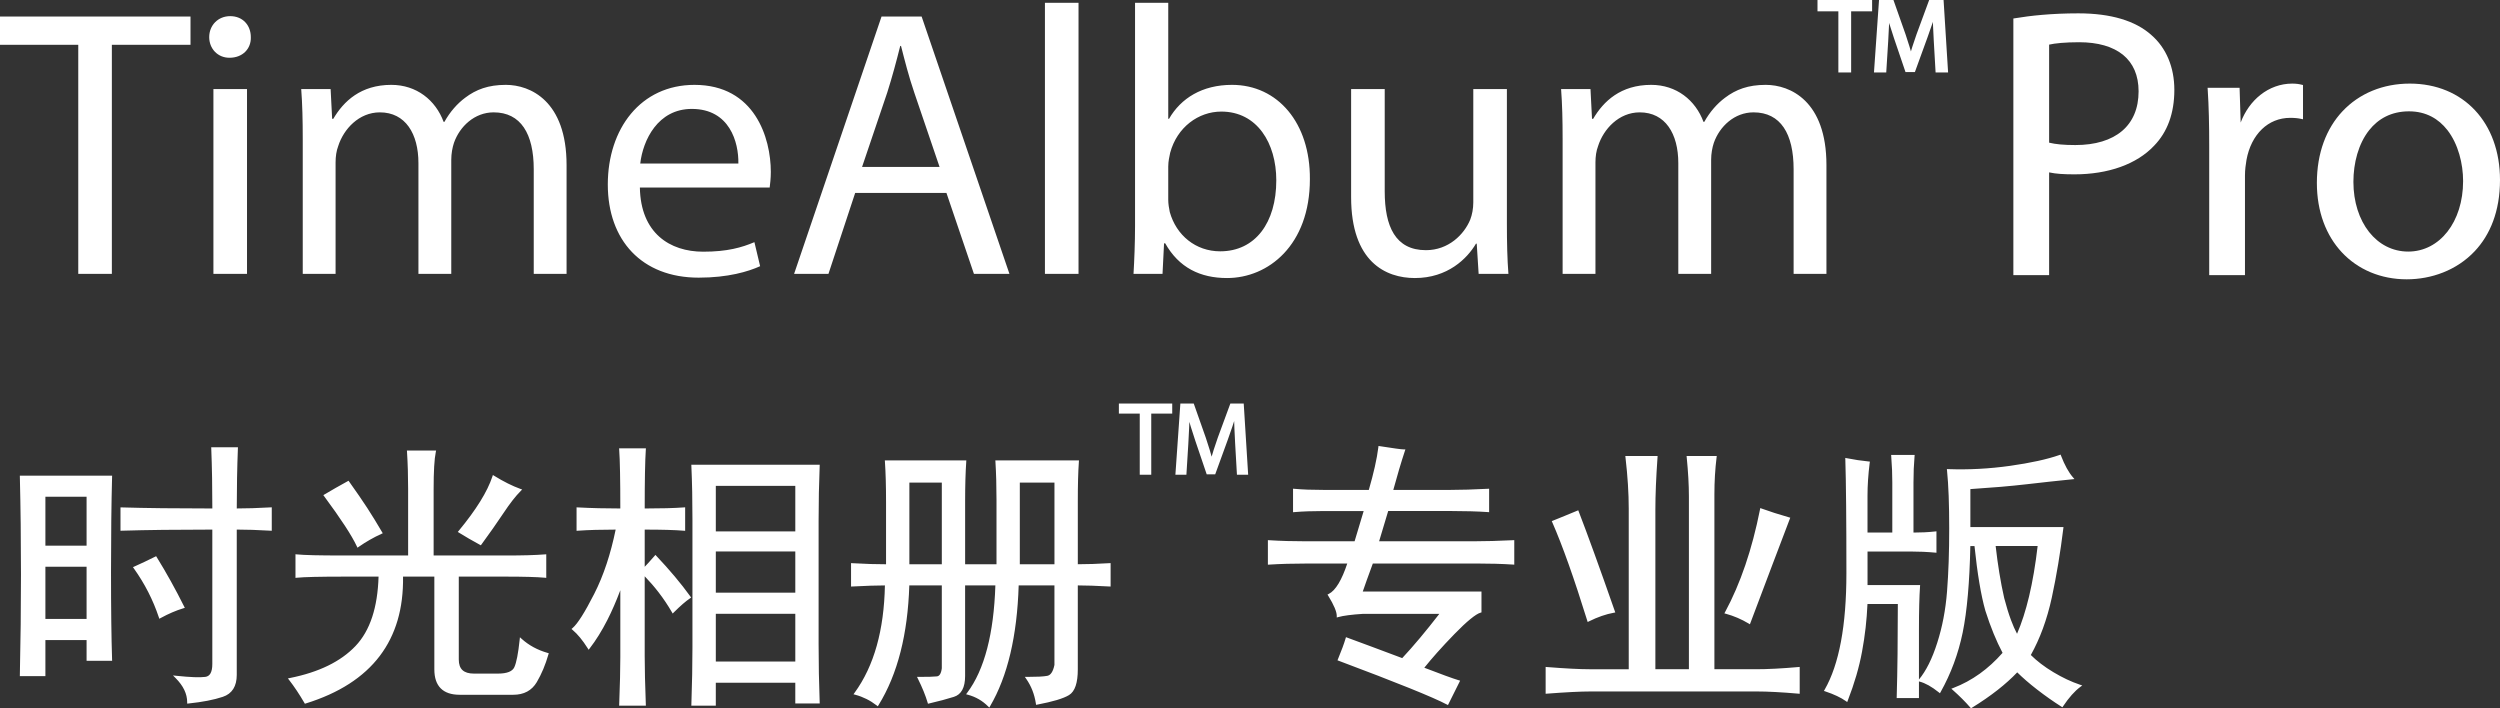
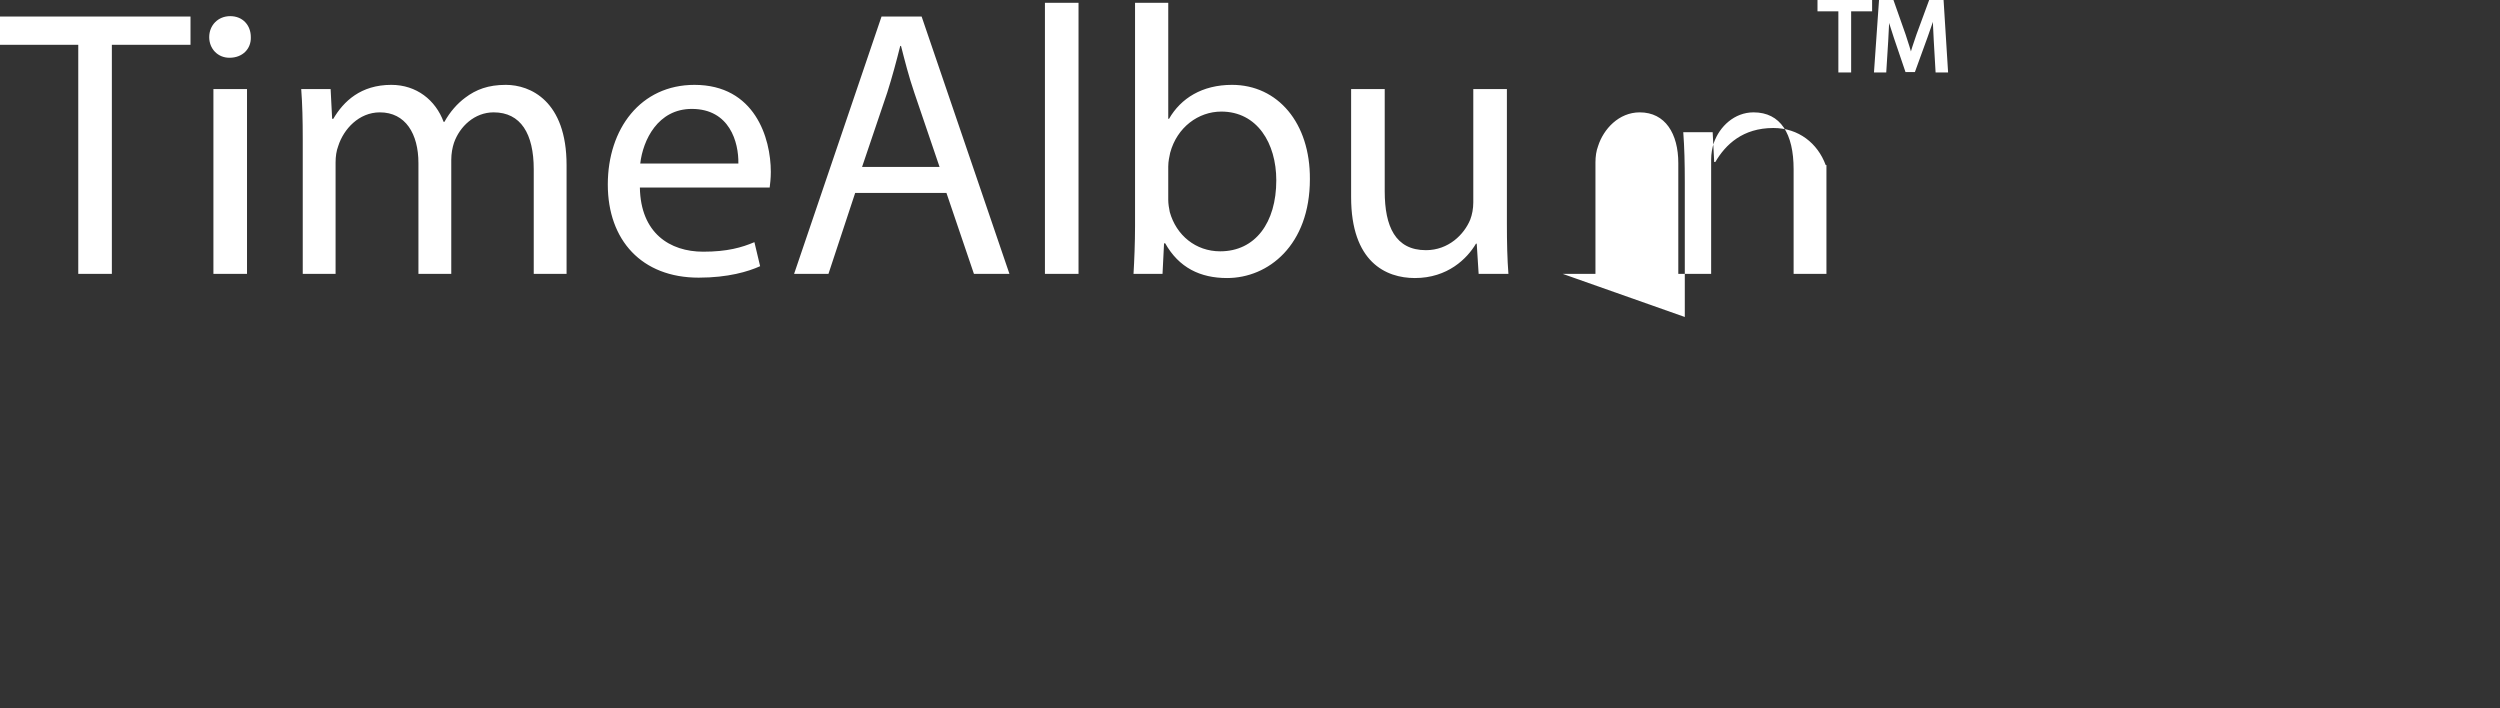
<svg xmlns="http://www.w3.org/2000/svg" xml:space="preserve" width="69.302mm" height="19.634mm" version="1.1" style="shape-rendering:geometricPrecision; text-rendering:geometricPrecision; image-rendering:optimizeQuality; fill-rule:evenodd; clip-rule:evenodd" viewBox="0 0 2682.2 759.89">
  <rect x="0" y="0" width="2682.2" height="759.89" fill="#333333" stroke="none" />
  <defs>
    <style type="text/css">
   
    .fil0 {fill:white;fill-rule:nonzero}
   
  </style>
  </defs>
  <g id="图层_x0020_1">
    <g id="_2435239079776">
-       <path class="fil0" d="M83.97 293.8l36.04 0 0 -245.76 84.38 0 0 -30.31 -204.39 0 0 30.31 83.97 0 0 245.76zm181.04 0l0 -198.25 -36.04 0 0 198.25 36.04 0zm-18.02 -276.48c-13.1,0 -22.53,9.83 -22.53,22.53 0,12.29 9.01,22.12 21.71,22.12 14.34,0 23.35,-9.83 22.94,-22.12 0,-12.7 -8.6,-22.53 -22.12,-22.53zm77.83 276.48l35.22 0 0 -119.6c0,-6.15 0.82,-12.29 2.87,-17.61 5.74,-18.02 22.12,-36.04 44.65,-36.04 27.44,0 41.37,22.94 41.37,54.47l0 118.79 35.23 0 0 -122.47c0,-6.55 1.23,-13.11 2.87,-18.02 6.14,-17.61 22.12,-32.77 42.6,-32.77 29.08,0 43.01,22.94 43.01,61.03l0 112.23 35.22 0 0 -116.74c0,-68.81 -38.91,-86.02 -65.13,-86.02 -18.84,0 -31.95,4.92 -43.83,13.93 -8.19,6.14 -15.98,14.75 -22.12,25.8l-0.82 0c-8.6,-23.35 -29.08,-39.73 -56.12,-39.73 -32.77,0 -51.2,17.61 -62.26,36.45l-1.23 0 -1.64 -31.95 -31.54 0c1.23,16.38 1.64,33.18 1.64,53.66l0 144.59zm500.95 -92.57c0.41,-3.69 1.23,-9.42 1.23,-16.79 0,-36.46 -17.2,-93.39 -81.92,-93.39 -57.76,0 -92.98,47.1 -92.98,106.9 0,59.8 36.45,99.94 97.48,99.94 31.54,0 53.25,-6.55 65.95,-12.29l-6.14 -25.8c-13.52,5.74 -29.09,10.24 -54.89,10.24 -36.04,0 -67.18,-20.07 -67.99,-68.81l139.26 0zm-138.86 -25.81c2.87,-24.99 18.84,-58.57 55.3,-58.57 40.55,0 50.38,35.64 49.97,58.57l-105.27 0zm328.5 31.54l29.49 86.84 38.1 0 -94.21 -276.07 -43.01 0 -93.8 276.07 36.86 0 28.67 -86.84 97.89 0zm-90.52 -27.85l27.03 -79.87c5.33,-16.79 9.83,-33.59 13.93,-49.97l0.82 0c4.09,15.97 8.19,32.36 14.34,50.38l27.03 79.46 -83.15 0zm196.2 114.69l36.04 0 0 -290.82 -36.04 0 0 290.82zm126.16 0l1.64 -32.77 1.23 0c14.75,26.22 37.68,37.27 66.36,37.27 44.24,0 88.88,-35.22 88.88,-106.09 0.41,-60.21 -34.41,-101.17 -83.56,-101.17 -31.95,0 -54.88,14.34 -67.58,36.45l-0.82 0 0 -124.52 -35.63 0 0 239.62c0,17.61 -0.82,37.68 -1.64,51.2l31.13 0zm6.14 -115.1c0,-5.74 1.23,-10.65 2.05,-14.75 7.37,-27.44 30.31,-44.24 54.89,-44.24 38.5,0 58.98,34 58.98,73.73 0,45.46 -22.53,76.19 -60.21,76.19 -26.22,0 -47.11,-17.2 -54.07,-42.19 -0.82,-4.09 -1.64,-8.6 -1.64,-13.11l0 -35.63zm363.32 -83.15l-36.04 0 0 121.65c0,6.56 -1.23,13.11 -3.28,18.43 -6.55,15.97 -23.35,32.77 -47.51,32.77 -32.77,0 -44.24,-25.39 -44.24,-63.08l0 -109.77 -36.05 0 0 115.92c0,69.63 37.27,86.83 68.4,86.83 35.23,0 56.12,-20.89 65.54,-36.86l0.82 0 2.05 32.36 31.95 0c-1.23,-15.57 -1.64,-33.59 -1.64,-54.07l0 -144.18zm59.8 198.25l35.22 0 0 -119.6c0,-6.15 0.82,-12.29 2.87,-17.61 5.74,-18.02 22.12,-36.04 44.65,-36.04 27.44,0 41.37,22.94 41.37,54.47l0 118.79 35.23 0 0 -122.47c0,-6.55 1.23,-13.11 2.87,-18.02 6.14,-17.61 22.12,-32.77 42.6,-32.77 29.08,0 43.01,22.94 43.01,61.03l0 112.23 35.22 0 0 -116.74c0,-68.81 -38.91,-86.02 -65.13,-86.02 -18.84,0 -31.95,4.92 -43.83,13.93 -8.19,6.14 -15.98,14.75 -22.12,25.8l-0.82 0c-8.6,-23.35 -29.08,-39.73 -56.12,-39.73 -32.77,0 -51.2,17.61 -62.26,36.45l-1.23 0 -1.64 -31.95 -31.54 0c1.23,16.38 1.64,33.18 1.64,53.66l0 144.59z" />
-       <path class="fil0" d="M2141.09 585.82c1.14,10.01 2.44,19.57 3.92,28.63 1.55,9.54 3.3,18.59 5.24,27.13 2.34,8.96 4.77,16.85 7.29,23.64 2.11,5.68 4.28,10.6 6.51,14.76 4.98,-11.51 9.28,-24.89 12.91,-40.12 3.8,-15.97 6.86,-33.99 9.19,-54.04l-45.05 0zm-135.14 -89.21c-0.78,6.26 -1.37,12.34 -1.76,18.21 -0.39,5.79 -0.58,11.41 -0.58,16.82l0 39.74 26.6 0 0 -53.8c0,-4.33 -0.09,-8.81 -0.27,-13.43 -0.19,-4.61 -0.48,-9.48 -0.88,-14.59l-0.11 -1.47 25.25 0 -0.13 1.48c-0.38,4.35 -0.67,8.87 -0.86,13.53 -0.19,4.59 -0.28,9.43 -0.28,14.49l0 53.8c4.17,-0.02 8.09,-0.12 11.75,-0.29 4.08,-0.2 7.88,-0.5 11.37,-0.89l1.52 -0.17 0 22.99 -1.49 -0.14c-4.24,-0.39 -8.63,-0.69 -13.15,-0.89 -4.43,-0.2 -9.01,-0.3 -13.71,-0.3l-45.59 0 0 36.02 56.42 0 -0.1 1.46c-0.38,5.52 -0.67,12.13 -0.86,19.78 -0.19,7.47 -0.29,16.11 -0.29,25.89l0 54.17c3.81,-4.58 7.35,-10.14 10.61,-16.67 3.29,-6.59 6.3,-14.17 9,-22.69 2.72,-8.5 4.97,-17.33 6.71,-26.45 1.75,-9.14 3.02,-18.61 3.79,-28.37 0.8,-10.19 1.39,-20.94 1.78,-32.21 0.38,-11.28 0.57,-23.21 0.57,-35.77 0,-12.93 -0.19,-24.55 -0.57,-34.84 -0.38,-10.35 -0.98,-19.42 -1.77,-27.2l-0.16 -1.56 1.56 0.05c10.91,0.39 21.88,0.3 32.89,-0.29 11.01,-0.58 22.06,-1.66 33.16,-3.2 11.1,-1.57 21.1,-3.33 29.99,-5.28 8.86,-1.94 16.58,-4.07 23.17,-6.37l1.25 -0.43 0.47 1.23c1.91,4.99 3.95,9.43 6.08,13.31 2.11,3.83 4.31,7.07 6.59,9.72l1.71 1.98 -26.52 2.78 -24.77 2.79c-8.5,0.98 -17.87,1.92 -28.07,2.79 -9.84,0.84 -20.62,1.64 -32.3,2.4l0 40.76 99.9 0 -0.19 1.53c-1.58,12.88 -3.4,25.52 -5.46,37.91 -2.06,12.38 -4.36,24.44 -6.88,36.15 -2.56,11.79 -5.77,22.92 -9.59,33.34 -3.71,10.08 -8.02,19.52 -12.92,28.32 3.26,3.22 6.83,6.32 10.7,9.29 4.16,3.2 8.68,6.25 13.53,9.15 4.83,2.9 9.63,5.47 14.38,7.71 4.74,2.23 9.44,4.13 14.09,5.69l2.48 0.83 -2.1 1.56c-3.05,2.26 -6.1,5.12 -9.15,8.55 -3.1,3.48 -6.2,7.55 -9.3,12.19l-0.74 1.11 -1.13 -0.71c-8.63,-5.47 -17.28,-11.56 -25.93,-18.25 -4.33,-3.34 -8.34,-6.63 -12.03,-9.84 -3.41,-2.97 -6.54,-5.86 -9.39,-8.67 -6.08,6.37 -13.05,12.64 -20.89,18.8 -8.27,6.49 -17.52,12.89 -27.73,19.17l-0.98 0.6 -0.76 -0.87c-5.43,-6.22 -11.65,-12.45 -18.65,-18.65l-1.68 -1.49 2.1 -0.81c10.07,-3.86 19.56,-8.99 28.46,-15.38 8.66,-6.21 16.79,-13.65 24.4,-22.29 -3.39,-6.43 -6.59,-13.32 -9.59,-20.65 -3.15,-7.69 -6.1,-15.87 -8.84,-24.5 -2.37,-8.28 -4.54,-18.31 -6.51,-30.11 -1.91,-11.44 -3.64,-24.56 -5.18,-39.33l-4.45 0c-0.41,19.45 -1.29,36.81 -2.63,52.06 -1.37,15.7 -3.24,29.28 -5.58,40.71 -2.36,11.41 -5.52,22.43 -9.45,33.05 -3.93,10.62 -8.66,20.87 -14.18,30.72l-0.78 1.4 -1.26 -1.01c-3.84,-3.07 -7.48,-5.57 -10.91,-7.48 -3.43,-1.91 -6.67,-3.25 -9.7,-4.03l-0.65 -0.17 0 17.84 -23.9 0 0.04 -1.4c0.4,-13.71 0.7,-28.98 0.9,-45.78 0.19,-16.22 0.29,-34.14 0.3,-53.74l-32.57 0c-0.38,8.58 -1.05,17.04 -1.98,25.35 -0.98,8.72 -2.27,17.31 -3.85,25.76 -1.55,8.43 -3.61,17 -6.15,25.7 -2.56,8.77 -5.61,17.7 -9.14,26.76l-0.63 1.63 -1.43 -1.01c-2.68,-1.9 -5.85,-3.72 -9.49,-5.44 -3.67,-1.74 -7.83,-3.39 -12.48,-4.94l-1.58 -0.53 0.82 -1.44c7.76,-13.56 13.58,-30.74 17.46,-51.51 3.89,-20.83 5.84,-45.29 5.84,-73.38 0,-28.59 -0.1,-52.89 -0.29,-72.87 -0.19,-20.51 -0.48,-36.89 -0.86,-49.1l-0.05 -1.71 1.68 0.33c7.79,1.55 15.57,2.75 23.3,3.49l1.4 0.14 -0.17 1.39zm-85.74 60.19l-18.24 47.99 -24.53 64.98 -1.4 -0.84c-3.87,-2.32 -7.85,-4.35 -11.89,-6.08 -4.06,-1.74 -8.22,-3.19 -12.44,-4.34l-1.66 -0.45 0.81 -1.51c8.19,-15.16 15.41,-31.91 21.64,-50.22 6.24,-18.33 11.5,-38.24 15.76,-59.69l0.31 -1.56 1.49 0.55c4.33,1.58 8.92,3.15 13.75,4.69 4.83,1.54 10.01,3.11 15.5,4.69l1.43 0.41 -0.53 1.38zm-226.44 -8.03c4.73,12.25 10.35,27.34 16.84,45.25 6.39,17.63 13.69,38.16 21.87,61.58l0.53 1.51 -1.57 0.28c-4.23,0.76 -8.59,1.92 -13.03,3.46 -4.42,1.53 -8.96,3.46 -13.59,5.77l-1.43 0.72 -0.48 -1.54c-7.02,-22.62 -13.66,-42.75 -19.92,-60.36 -6.24,-17.54 -12.1,-32.58 -17.57,-45.07l-0.56 -1.28 13.63 -5.52 14.79 -6.1 0.5 1.3zm84.55 -58.09c-0.77,10.93 -1.35,21.04 -1.73,30.3 -0.38,9.39 -0.57,18.04 -0.57,25.92l0 171.1 35.97 0 0 -185.17c0,-6.25 -0.2,-12.88 -0.59,-19.87 -0.39,-7.07 -0.98,-14.49 -1.75,-22.25l-0.15 -1.5 32.38 0 -0.19 1.53c-0.77,6.26 -1.37,12.73 -1.76,19.38 -0.39,6.58 -0.58,13.37 -0.58,20.36l0 187.52 44.39 0c6.34,0 13.37,-0.19 21.06,-0.59 7.61,-0.39 15.81,-0.98 24.58,-1.75l1.48 -0.13 0 28.81 -1.48 -0.13c-9.03,-0.78 -17.23,-1.37 -24.58,-1.76 -7.38,-0.39 -14.01,-0.59 -19.86,-0.59l-178.37 0c-5.49,0 -12.11,0.2 -19.88,0.59 -7.74,0.39 -16.73,0.98 -26.93,1.76l-1.47 0.12 0 -28.79 1.47 0.12c10.04,0.79 18.82,1.38 26.29,1.76 7.74,0.4 14.2,0.59 19.36,0.59l42.04 0 0 -172.25c0,-8.25 -0.29,-16.96 -0.87,-26.15 -0.58,-9.16 -1.46,-18.79 -2.62,-28.87l-0.17 -1.52 34.64 0 -0.1 1.46zm-226.07 265.14c-7.4,-3.91 -20.75,-9.76 -40.05,-17.56 -19.36,-7.82 -44.67,-17.6 -75.93,-29.33l-1.32 -0.5 0.54 -1.3c1.9,-4.57 3.52,-8.7 4.87,-12.37 1.39,-3.77 2.48,-7.03 3.29,-9.76l0.41 -1.4 28.14 10.41 32.21 12.06c6.04,-6.46 12.47,-13.76 19.27,-21.88 6.51,-7.78 13.37,-16.32 20.57,-25.62l-81.7 0c-6.22,0.39 -11.55,0.88 -15.97,1.46 -4.42,0.57 -7.98,1.23 -10.67,1.99l-1.73 0.49 0 -1.8c0,-2.16 -0.75,-5.04 -2.24,-8.59 -1.52,-3.63 -3.84,-7.97 -6.92,-12.97l-0.77 -1.26 1.33 -0.67c3.67,-1.83 7.2,-5.58 10.59,-11.23 3.25,-5.42 6.35,-12.55 9.27,-21.38l-43.93 0c-7.4,0 -14.38,0.1 -20.88,0.28 -6.65,0.19 -12.96,0.48 -18.89,0.86l-1.45 0.1 0 -26.35 1.45 0.09c5.94,0.38 12.25,0.67 18.92,0.86 6.5,0.19 13.46,0.29 20.85,0.29l51.8 0 9.74 -32.46 -42.77 0c-6.23,0 -11.92,0.1 -17.07,0.29 -5.25,0.19 -10.07,0.48 -14.46,0.86l-1.48 0.13 0 -25.26 1.49 0.14c4.24,0.39 9,0.69 14.28,0.89 5.2,0.19 10.95,0.29 17.24,0.29l48.29 0c2.59,-8.98 4.75,-17.25 6.44,-24.76 1.75,-7.75 3.02,-14.77 3.79,-21l0.17 -1.4 1.39 0.22c7.21,1.14 13.03,2.01 17.39,2.6 4.32,0.58 7.06,0.88 8.18,0.88l1.89 0 -0.6 1.79c-1.95,5.89 -4.03,12.52 -6.21,19.88 -1.96,6.61 -4.01,13.87 -6.17,21.78l61.55 0c5.55,0 11.62,-0.1 18.19,-0.3 6.59,-0.19 13.81,-0.5 21.63,-0.9l1.44 -0.07 0 25.17 -1.46 -0.1c-5.56,-0.38 -11.68,-0.67 -18.35,-0.86 -6.49,-0.19 -13.65,-0.29 -21.46,-0.29l-67.02 0 -9.74 32.46 102.6 0c5.92,0 12.27,-0.1 19.02,-0.29 6.79,-0.19 14.13,-0.48 21.96,-0.86l1.43 -0.07 0 26.32 -1.45 -0.1c-5.93,-0.38 -12.24,-0.67 -18.89,-0.86 -6.51,-0.19 -13.49,-0.28 -20.92,-0.28l-110.49 0 -6.5 17.83 -4.31 12.27 127.37 0 0 22.37 -0.99 0.28c-2.56,0.73 -6.18,3 -10.84,6.8 -4.75,3.87 -10.53,9.3 -17.3,16.27 -6.77,6.97 -12.94,13.58 -18.48,19.81 -5.11,5.74 -9.69,11.14 -13.72,16.19 8.99,3.47 16.51,6.3 22.52,8.49 6.76,2.46 11.55,4.1 14.35,4.92l1.57 0.46 -13.06 26.19 -1.23 -0.65zm-541.79 -150.46l0 -87.58 -34.81 0 0 87.58 34.81 0zm120.85 0l0 -87.58 -37.17 0 0 87.58 37.17 0zm-94.64 -109.99c-0.4,5.88 -0.7,12.31 -0.9,19.29 -0.2,6.95 -0.3,14.58 -0.3,22.87l0 67.82 33.66 0 0 -69.02c0,-7.42 -0.1,-14.48 -0.28,-21.17 -0.19,-6.86 -0.48,-13.46 -0.86,-19.8l-0.09 -1.45 89.72 0 -0.11 1.46c-0.4,5.5 -0.69,11.74 -0.87,18.72 -0.19,6.94 -0.27,14.76 -0.27,23.44l0 67.82c5.19,-0.02 10.53,-0.11 15.96,-0.28 5.69,-0.19 11.63,-0.47 17.78,-0.86l1.45 -0.09 0 25.17 -1.44 -0.08c-6.68,-0.38 -12.94,-0.67 -18.75,-0.86 -5.28,-0.17 -10.28,-0.27 -15.01,-0.29l0 90.15c0,7.16 -0.77,13.03 -2.28,17.57 -1.58,4.72 -3.98,8.05 -7.2,9.98 -3.03,1.83 -7.4,3.61 -13.07,5.3 -5.6,1.67 -12.55,3.3 -20.82,4.88l-1.39 0.27 -0.22 -1.41c-0.76,-5.01 -2.01,-9.71 -3.73,-14.1 -1.72,-4.39 -3.93,-8.5 -6.6,-12.35l-1.49 -2.14 2.61 0c5.09,0 9.41,-0.09 12.97,-0.27 3.56,-0.19 6.39,-0.47 8.47,-0.86 1.78,-0.33 3.3,-1.42 4.56,-3.27 1.34,-1.97 2.39,-4.78 3.13,-8.43l0 -85.32 -38.37 0c-1.68,54.37 -11.9,97.55 -30.64,129.54l-0.89 1.53 -1.25 -1.25c-3.05,-3.05 -6.4,-5.64 -10,-7.71 -3.61,-2.08 -7.52,-3.69 -11.71,-4.81l-1.95 -0.52 1.21 -1.62c9.27,-12.36 16.43,-28.24 21.47,-47.62 4.98,-19.12 7.9,-41.65 8.75,-67.55l-32.47 0 0 97.21c0,12.37 -4.03,19.87 -12.07,22.37 -7.49,2.36 -16.29,4.73 -26.53,7.09l-1.25 0.29 -0.37 -1.23c-1.13,-3.84 -2.59,-7.91 -4.33,-12.19 -1.74,-4.28 -3.79,-8.76 -6.1,-13.42l-0.97 -1.97 2.19 0c4.74,0 8.7,-0.04 11.82,-0.12 3.18,-0.08 5.64,-0.22 7.35,-0.42 1.35,-0.15 2.45,-0.89 3.29,-2.19 0.95,-1.47 1.61,-3.66 1.96,-6.53l0 -88.88 -34.86 0c-0.84,26.16 -3.97,49.88 -9.37,71.11 -5.51,21.64 -13.39,40.75 -23.63,57.3l-0.79 1.29 -1.2 -0.92c-3.47,-2.68 -7.12,-5 -10.93,-6.9 -3.8,-1.9 -7.83,-3.44 -12.06,-4.57l-1.92 -0.51 1.17 -1.61c10.46,-14.36 18.43,-31.25 23.85,-50.66 5.33,-19.07 8.24,-40.58 8.7,-64.52 -4.74,0.02 -9.84,0.11 -15.28,0.29 -6.01,0.19 -12.56,0.48 -19.61,0.86l-1.44 0.08 0 -25.16 1.45 0.09c6.66,0.4 13.09,0.69 19.29,0.87 5.7,0.17 11.31,0.26 16.81,0.27l0 -66.67c0,-8.67 -0.1,-16.58 -0.3,-23.71 -0.2,-7.18 -0.5,-13.72 -0.9,-19.6l-0.1 -1.46 87.43 0 -0.1 1.46zm-183.4 140.52l0 -44.23 -85.28 0 0 44.23 85.28 0zm0 -65.73l0 -48.89 -85.28 0 0 48.89 85.28 0zm0 139.62l0 -51.23 -85.28 0 0 51.23 85.28 0zm-187.74 -164.26c-0,-15.54 -0.1,-28.47 -0.3,-38.77 -0.2,-10.69 -0.5,-18.79 -0.9,-24.29l-0.1 -1.46 28.76 0 -0.1 1.46c-0.4,5.87 -0.7,14.17 -0.9,24.86 -0.19,10.3 -0.29,23.05 -0.29,38.22 8.89,-0.01 16.74,-0.11 23.53,-0.29 7.16,-0.19 13.31,-0.48 18.41,-0.86l1.46 -0.1 0 25.23 -1.48 -0.13c-4.7,-0.4 -10.64,-0.7 -17.8,-0.9 -6.8,-0.19 -14.85,-0.29 -24.12,-0.29l0 39.89 3.79 -4.03c2.19,-2.38 4.44,-4.92 6.73,-7.58l0.98 -1.13 1.03 1.09c7.08,7.49 13.67,14.85 19.72,22.06 6.06,7.23 11.67,14.39 16.79,21.48l0.82 1.14 -1.17 0.78c-2.32,1.56 -4.94,3.59 -7.85,6.11 -2.84,2.46 -6.03,5.46 -9.57,8.99l-1.25 1.26 -0.89 -1.54c-4.28,-7.39 -9.05,-14.5 -14.29,-21.3 -4.58,-5.94 -9.54,-11.66 -14.85,-17.15l0 85.88c0,6.73 0.1,14.36 0.3,22.87 0.19,8.56 0.5,18.13 0.9,28.7l0.05 1.41 -28.66 0 0.05 -1.41c0.4,-10.58 0.7,-20.07 0.9,-28.45 0.2,-8.3 0.3,-15.63 0.3,-21.97l0 -72.06c-4.36,11.64 -8.99,22.28 -13.88,31.89 -5.9,11.61 -12.21,21.76 -18.92,30.44l-1.19 1.54 -1.04 -1.65c-2.7,-4.27 -5.4,-8.04 -8.09,-11.31 -2.67,-3.24 -5.36,-6.02 -8.06,-8.3l-1.22 -1.03 1.22 -1.04c2.64,-2.26 5.89,-6.42 9.73,-12.47 3.89,-6.13 8.37,-14.18 13.42,-24.11 5.05,-9.89 9.52,-20.74 13.41,-32.5 3.74,-11.33 6.95,-23.5 9.62,-36.5 -8.01,0.01 -15.27,0.11 -21.77,0.29 -6.97,0.2 -13.22,0.5 -18.72,0.9l-1.46 0.11 0 -25.18 1.44 0.07c7.11,0.38 14.61,0.67 22.47,0.86 7.25,0.17 14.94,0.27 23.05,0.28zm213.89 -45.49c-0.38,9.4 -0.67,18.97 -0.86,28.7 -0.19,9.63 -0.29,19.59 -0.29,29.87l0 132.62c0,10.68 0.1,21.14 0.29,31.36 0.19,10.32 0.48,20.59 0.86,30.76l0.05 1.41 -26.21 0 0 -22.28 -85.28 0 0 24.63 -26.26 0 0.05 -1.41c0.39,-11.48 0.68,-22.19 0.86,-32.13 0.19,-10.3 0.29,-19.93 0.29,-28.86l0 -137.27c0,-10.28 -0.09,-20.15 -0.27,-29.59 -0.19,-9.54 -0.48,-18.83 -0.88,-27.82l-0.06 -1.42 137.76 0 -0.06 1.42zm-496.57 86.13c-2.71,-5.81 -6.99,-13.18 -12.81,-22.1 -5.84,-8.95 -13.27,-19.5 -22.24,-31.63l-0.89 -1.21 1.29 -0.77c3.96,-2.36 7.98,-4.71 12.04,-7.03 4.08,-2.33 8.29,-4.69 12.64,-7.06l1.06 -0.58 0.7 0.98c3.92,5.5 7.5,10.6 10.71,15.27 3.22,4.68 6.12,9 8.69,12.96 2.6,4.02 5.26,8.24 7.95,12.62 2.61,4.26 5.26,8.68 7.91,13.22l0.76 1.3 -1.38 0.62c-4.24,1.92 -8.4,4.05 -12.45,6.37 -4.11,2.34 -8.09,4.87 -11.96,7.57l-1.33 0.93 -0.69 -1.47zm109.32 -16.67c9.36,-11.31 17.05,-21.82 23.06,-31.52 6,-9.69 10.36,-18.6 13.05,-26.71l0.55 -1.64 1.46 0.9c5.07,3.12 9.94,5.85 14.59,8.17 4.66,2.33 9.11,4.26 13.33,5.78l2.03 0.73 -1.52 1.52c-2.76,2.76 -5.68,6.11 -8.75,10.05 -3.07,3.94 -6.37,8.56 -9.85,13.81 -3.58,5.35 -7.31,10.79 -11.18,16.31 -3.89,5.53 -8.01,11.27 -12.34,17.19l-0.7 0.96 -1.05 -0.57c-4.36,-2.38 -8.35,-4.63 -11.97,-6.72 -3.72,-2.16 -7.18,-4.23 -10.38,-6.23l-1.32 -0.82 0.99 -1.2zm92.44 50.34c-4.25,-0.39 -9.89,-0.7 -16.93,-0.89 -6.95,-0.2 -15.35,-0.3 -25.2,-0.3l-50.25 0 0 89c0,5.09 1.32,8.86 3.96,11.32 2.66,2.48 6.75,3.73 12.25,3.73l25.83 0c4.9,0 8.84,-0.61 11.79,-1.8 2.8,-1.13 4.72,-2.81 5.74,-5.01 1.13,-2.45 2.18,-6.12 3.13,-11.01 0.97,-4.97 1.85,-11.14 2.61,-18.5l0.28 -2.66 1.99 1.79c3.84,3.45 8.07,6.42 12.66,8.91 4.6,2.49 9.59,4.51 14.98,6.06l1.31 0.38 -0.38 1.31c-1.59,5.53 -3.43,10.77 -5.5,15.71 -2.06,4.92 -4.39,9.57 -6.95,13.94 -2.68,4.52 -6.14,7.93 -10.37,10.2 -4.23,2.26 -9.19,3.39 -14.89,3.39l-57.47 0c-8.98,0 -15.76,-2.29 -20.33,-6.86 -4.58,-4.58 -6.87,-11.36 -6.87,-20.34l0 -99.56 -33.59 0c0.53,34.1 -7.79,62.49 -24.97,85.13 -17.39,22.92 -43.83,39.91 -79.3,50.93l-1.03 0.32 -0.55 -0.94c-2.7,-4.62 -5.43,-9.01 -8.17,-13.12 -2.71,-4.07 -5.43,-7.86 -8.15,-11.36l-1.35 -1.74 2.17 -0.44c15.52,-3.1 29.16,-7.52 40.88,-13.24 11.69,-5.7 21.49,-12.71 29.39,-21 7.86,-8.23 13.87,-18.66 18.01,-31.27 4.05,-12.34 6.32,-26.77 6.81,-43.27l-37.35 0c-12.97,0 -23.62,0.1 -31.91,0.3 -8.38,0.2 -14.51,0.5 -18.37,0.89l-1.51 0.16 0 -25.35 1.5 0.15c3.85,0.39 9.88,0.7 18.07,0.89 8.1,0.19 18.45,0.29 31.06,0.29l70.23 0 0 -71.38c0,-7.12 -0.1,-13.95 -0.3,-20.51 -0.2,-6.59 -0.5,-13.02 -0.9,-19.3l-0.09 -1.45 31.31 0 -0.34 1.64c-0.79,3.83 -1.37,9.06 -1.75,15.64 -0.39,6.61 -0.57,14.61 -0.57,23.99l0 71.38 77.23 0c9.08,0 17.09,-0.1 24.03,-0.29 6.96,-0.2 13.01,-0.5 18.11,-0.9l1.47 -0.11 0 25.3 -1.49 -0.14zm-416.44 -22.05c5.1,8.25 10.14,16.83 15.07,25.71 4.92,8.85 9.7,17.93 14.33,27.21l0.72 1.45 -1.56 0.46c-3.88,1.17 -7.86,2.62 -11.92,4.37 -4.06,1.74 -8.22,3.77 -12.45,6.09l-1.42 0.78 -0.52 -1.55c-3.1,-9.3 -6.89,-18.33 -11.36,-27.08 -4.46,-8.74 -9.62,-17.2 -15.44,-25.37l-0.97 -1.36 1.53 -0.68c7.07,-3.13 14.52,-6.68 22.22,-10.53l1.11 -0.55 0.65 1.05zm-75.27 -12.37l0 -52.44 -44.18 0 0 52.44 44.18 0zm0 78.6l0 -55.94 -44.18 0 0 55.94 44.18 0zm134.92 -118.5c-0.01,-11.37 -0.1,-22.26 -0.27,-32.63 -0.19,-10.91 -0.48,-21.45 -0.88,-31.62l-0.05 -1.42 28.67 0 -0.06 1.42c-0.4,10.17 -0.7,20.72 -0.9,31.62 -0.19,10.39 -0.29,21.27 -0.3,32.63 5.48,-0.02 11.07,-0.12 16.77,-0.29 6.2,-0.19 12.65,-0.48 19.34,-0.86l1.44 -0.08 0 25.17 -1.45 -0.09c-6.68,-0.4 -13.13,-0.7 -19.34,-0.9 -5.7,-0.18 -11.29,-0.28 -16.77,-0.29l0 155.88c0,6.12 -1.25,11.16 -3.73,15.1 -2.52,3.99 -6.28,6.82 -11.26,8.47 -4.76,1.59 -10.21,2.99 -16.33,4.18 -6.08,1.18 -12.88,2.16 -20.36,2.95l-1.51 0.16 0 -1.51c0,-4.48 -1.03,-8.89 -3.09,-13.19 -2.08,-4.34 -5.23,-8.63 -9.43,-12.83l-2.72 -2.72 3.82 0.39c7.39,0.77 13.67,1.26 18.84,1.45 5.11,0.19 9.11,0.09 11.98,-0.29 2.48,-0.32 4.34,-1.56 5.57,-3.7 1.34,-2.32 2,-5.72 2,-10.17l0 -144.16c-19.22,0 -36.75,0.1 -52.57,0.29 -16.39,0.2 -31.25,0.5 -44.55,0.9l-1.4 0.04 0 -25.08 1.4 0.04c12.63,0.38 27.23,0.67 43.79,0.86 15.74,0.19 33.52,0.28 53.33,0.29zm-107.56 -33.8c-0.38,14.22 -0.67,29.94 -0.86,47.12 -0.19,16.65 -0.29,34.96 -0.29,54.92 0,19.96 0.1,37.61 0.29,52.94 0.19,15.79 0.48,29.43 0.86,40.89l0.05 1.41 -27.41 0 0 -22.28 -44.18 0 0 38.7 -27.44 0 0.03 -1.39c0.4,-18 0.7,-35.99 0.9,-53.95 0.2,-17.75 0.3,-35.74 0.3,-53.96 0,-18.61 -0.1,-36.51 -0.3,-53.69 -0.2,-17.37 -0.5,-34.29 -0.9,-50.71l-0.03 -1.4 99.02 0 -0.04 1.4zm1113.54 -2.4l-10.98 0 0 -65.54 -22.39 0 0 -10.82 57.24 0 0 10.82 -22.51 0 0.01 65.54 -1.37 0zm103.87 0l-10.57 0 -1.94 -33.63c-0.27,-5.12 -0.57,-10.76 -0.79,-16.32l-0.24 -7.64 -1.92 5.93c-1.56,4.69 -3.26,9.54 -5.1,14.6l-13.32 36.61 -9.14 0 -12.22 -35.99c-1.76,-5.24 -3.38,-10.23 -4.81,-14.97l-1.55 -5.31 -0.27 6.7c-0.25,5.71 -0.55,11.63 -0.88,17.16l-2.04 32.85 -11.81 0c1.76,-25.45 3.48,-50.91 5.33,-76.35l14.36 0 12.88 36.52c1.51,4.47 2.91,8.77 4.18,12.99 0.77,2.53 1.49,5.02 2.14,7.48 0.66,-2.37 1.39,-4.81 2.19,-7.33 1.29,-4.1 2.77,-8.46 4.43,-13.14l13.45 -36.52 14.35 0c1.53,25.45 3.13,50.91 4.76,76.35l-1.46 0z" />
-       <path class="fil0" d="M2625.69 139.49c-9.28,-11.9 -22.73,-20.04 -41.11,-20.04 -19,0 -33.08,8.01 -42.74,20.21 -11.58,14.61 -16.92,35.25 -16.92,55.43 0,21.54 6.22,40.4 16.81,53.8 10.37,13.13 24.98,21.02 42.04,21.02 16.83,0 31.56,-7.95 42.05,-21.38 10.5,-13.42 16.79,-32.32 16.79,-54.26 0,-18.46 -5.13,-39.67 -16.91,-54.78zm-112.61 -19.96c18.08,-19.36 43.67,-29.84 72.32,-29.84 28.83,0 53.02,10.48 70.01,28.65 17.01,18.17 26.79,44.02 26.79,74.7 0,33.84 -10.73,59 -27.01,76.36 -19.41,20.69 -46.68,30.27 -73.07,30.27 -27.77,0 -52.33,-10.41 -69.7,-29.06 -16.63,-17.86 -26.69,-43.27 -26.69,-74.3 0,-32.54 10.35,-58.59 27.35,-76.79zm-105.86 175.64l-37 0 0 -137.76c0,-11.75 -0.1,-22.61 -0.36,-32.74 -0.25,-10.18 -0.67,-19.79 -1.28,-29.02l-0.1 -1.46 34.33 0 1.17 37.26c4.66,-12.32 12.06,-22.45 21.15,-29.63 9.84,-7.79 21.66,-12.13 34.11,-12.13 2.1,0 3.9,0.11 5.59,0.32 1.69,0.21 3.29,0.53 4.98,0.95l1.04 0.26 0 36.76 -1.66 -0.37c-1.78,-0.39 -3.58,-0.7 -5.53,-0.89 -1.92,-0.19 -4.03,-0.29 -6.46,-0.29 -12.06,0 -22.41,4.47 -30.37,12.1 -8.38,8.02 -14.17,19.54 -16.62,33.04 -0.4,2.43 -0.81,5.07 -1.12,7.86 -0.3,2.75 -0.5,5.67 -0.5,8.71l0 107.04 -1.37 0zm-196.01 -249.11c-5.34,0.46 -9.66,1.09 -12.75,1.82l0 105.19c3.58,0.87 7.57,1.5 11.97,1.91 4.83,0.45 10.22,0.65 16.16,0.65 21.38,0 38.51,-5.22 50.2,-15.17 11.4,-9.71 17.66,-24.02 17.66,-42.45 0,-17.29 -5.93,-30.22 -16.4,-38.91 -11.13,-9.25 -27.48,-13.79 -47.36,-13.79 -7.4,0 -13.97,0.28 -19.47,0.75zm-14.11 249.11l-37 0 0 -275.31 1.14 -0.19c8.67,-1.45 18.65,-2.79 30.01,-3.76 11.39,-0.97 24.23,-1.59 38.61,-1.59 17.51,0 32.72,2.02 45.64,5.84 13.34,3.96 24.24,9.85 32.69,17.45 7.84,6.79 14.07,15.41 18.3,25.52 4.1,9.79 6.32,20.98 6.32,33.25 0,12.64 -1.87,23.97 -5.51,33.95 -3.64,10 -9.08,18.67 -16.16,25.97 -9.42,10.04 -21.77,17.66 -36.07,22.8 -14.7,5.28 -31.48,7.95 -49.3,7.95 -5.35,0 -10.51,-0.11 -15.36,-0.46 -4.22,-0.31 -8.23,-0.83 -11.95,-1.64l0 110.24 -1.37 0z" />
+       <path class="fil0" d="M83.97 293.8l36.04 0 0 -245.76 84.38 0 0 -30.31 -204.39 0 0 30.31 83.97 0 0 245.76zm181.04 0l0 -198.25 -36.04 0 0 198.25 36.04 0zm-18.02 -276.48c-13.1,0 -22.53,9.83 -22.53,22.53 0,12.29 9.01,22.12 21.71,22.12 14.34,0 23.35,-9.83 22.94,-22.12 0,-12.7 -8.6,-22.53 -22.12,-22.53zm77.83 276.48l35.22 0 0 -119.6c0,-6.15 0.82,-12.29 2.87,-17.61 5.74,-18.02 22.12,-36.04 44.65,-36.04 27.44,0 41.37,22.94 41.37,54.47l0 118.79 35.23 0 0 -122.47c0,-6.55 1.23,-13.11 2.87,-18.02 6.14,-17.61 22.12,-32.77 42.6,-32.77 29.08,0 43.01,22.94 43.01,61.03l0 112.23 35.22 0 0 -116.74c0,-68.81 -38.91,-86.02 -65.13,-86.02 -18.84,0 -31.95,4.92 -43.83,13.93 -8.19,6.14 -15.98,14.75 -22.12,25.8l-0.82 0c-8.6,-23.35 -29.08,-39.73 -56.12,-39.73 -32.77,0 -51.2,17.61 -62.26,36.45l-1.23 0 -1.64 -31.95 -31.54 0c1.23,16.38 1.64,33.18 1.64,53.66l0 144.59zm500.95 -92.57c0.41,-3.69 1.23,-9.42 1.23,-16.79 0,-36.46 -17.2,-93.39 -81.92,-93.39 -57.76,0 -92.98,47.1 -92.98,106.9 0,59.8 36.45,99.94 97.48,99.94 31.54,0 53.25,-6.55 65.95,-12.29l-6.14 -25.8c-13.52,5.74 -29.09,10.24 -54.89,10.24 -36.04,0 -67.18,-20.07 -67.99,-68.81l139.26 0zm-138.86 -25.81c2.87,-24.99 18.84,-58.57 55.3,-58.57 40.55,0 50.38,35.64 49.97,58.57l-105.27 0zm328.5 31.54l29.49 86.84 38.1 0 -94.21 -276.07 -43.01 0 -93.8 276.07 36.86 0 28.67 -86.84 97.89 0zm-90.52 -27.85l27.03 -79.87c5.33,-16.79 9.83,-33.59 13.93,-49.97l0.82 0c4.09,15.97 8.19,32.36 14.34,50.38l27.03 79.46 -83.15 0zm196.2 114.69l36.04 0 0 -290.82 -36.04 0 0 290.82zm126.16 0l1.64 -32.77 1.23 0c14.75,26.22 37.68,37.27 66.36,37.27 44.24,0 88.88,-35.22 88.88,-106.09 0.41,-60.21 -34.41,-101.17 -83.56,-101.17 -31.95,0 -54.88,14.34 -67.58,36.45l-0.82 0 0 -124.52 -35.63 0 0 239.62c0,17.61 -0.82,37.68 -1.64,51.2l31.13 0zm6.14 -115.1c0,-5.74 1.23,-10.65 2.05,-14.75 7.37,-27.44 30.31,-44.24 54.89,-44.24 38.5,0 58.98,34 58.98,73.73 0,45.46 -22.53,76.19 -60.21,76.19 -26.22,0 -47.11,-17.2 -54.07,-42.19 -0.82,-4.09 -1.64,-8.6 -1.64,-13.11l0 -35.63zm363.32 -83.15l-36.04 0 0 121.65c0,6.56 -1.23,13.11 -3.28,18.43 -6.55,15.97 -23.35,32.77 -47.51,32.77 -32.77,0 -44.24,-25.39 -44.24,-63.08l0 -109.77 -36.05 0 0 115.92c0,69.63 37.27,86.83 68.4,86.83 35.23,0 56.12,-20.89 65.54,-36.86l0.82 0 2.05 32.36 31.95 0c-1.23,-15.57 -1.64,-33.59 -1.64,-54.07l0 -144.18zm59.8 198.25l35.22 0 0 -119.6c0,-6.15 0.82,-12.29 2.87,-17.61 5.74,-18.02 22.12,-36.04 44.65,-36.04 27.44,0 41.37,22.94 41.37,54.47l0 118.79 35.23 0 0 -122.47c0,-6.55 1.23,-13.11 2.87,-18.02 6.14,-17.61 22.12,-32.77 42.6,-32.77 29.08,0 43.01,22.94 43.01,61.03l0 112.23 35.22 0 0 -116.74l-0.82 0c-8.6,-23.35 -29.08,-39.73 -56.12,-39.73 -32.77,0 -51.2,17.61 -62.26,36.45l-1.23 0 -1.64 -31.95 -31.54 0c1.23,16.38 1.64,33.18 1.64,53.66l0 144.59z" />
      <path class="fil0" d="M1984 77.72l-11.66 0 0 -65.54 -22.39 0 0 -12.18 58.6 0 0 12.18 -22.5 0 0 65.54 -2.05 0zm103.87 0l-11.21 0 -1.97 -34.27c-0.27,-5.11 -0.57,-10.74 -0.79,-16.33l-0.14 -3.68 -0.71 2.17c-1.58,4.75 -3.28,9.61 -5.11,14.61l-13.48 37.07 -10.1 0 -12.38 -36.45c-1.77,-5.27 -3.4,-10.28 -4.81,-14.99l-0.38 -1.28 -0.1 2.5c-0.25,5.73 -0.55,11.66 -0.88,17.17l-2.09 33.49 -13.17 0 5.42 -77.72 15.48 0 13.04 36.98c1.53,4.54 2.93,8.85 4.19,13.02l1.51 5.15 1.52 -5.01c1.29,-4.11 2.78,-8.48 4.44,-13.16l13.61 -36.98 15.47 0 4.85 77.72 -2.18 0z" />
    </g>
  </g>
</svg>